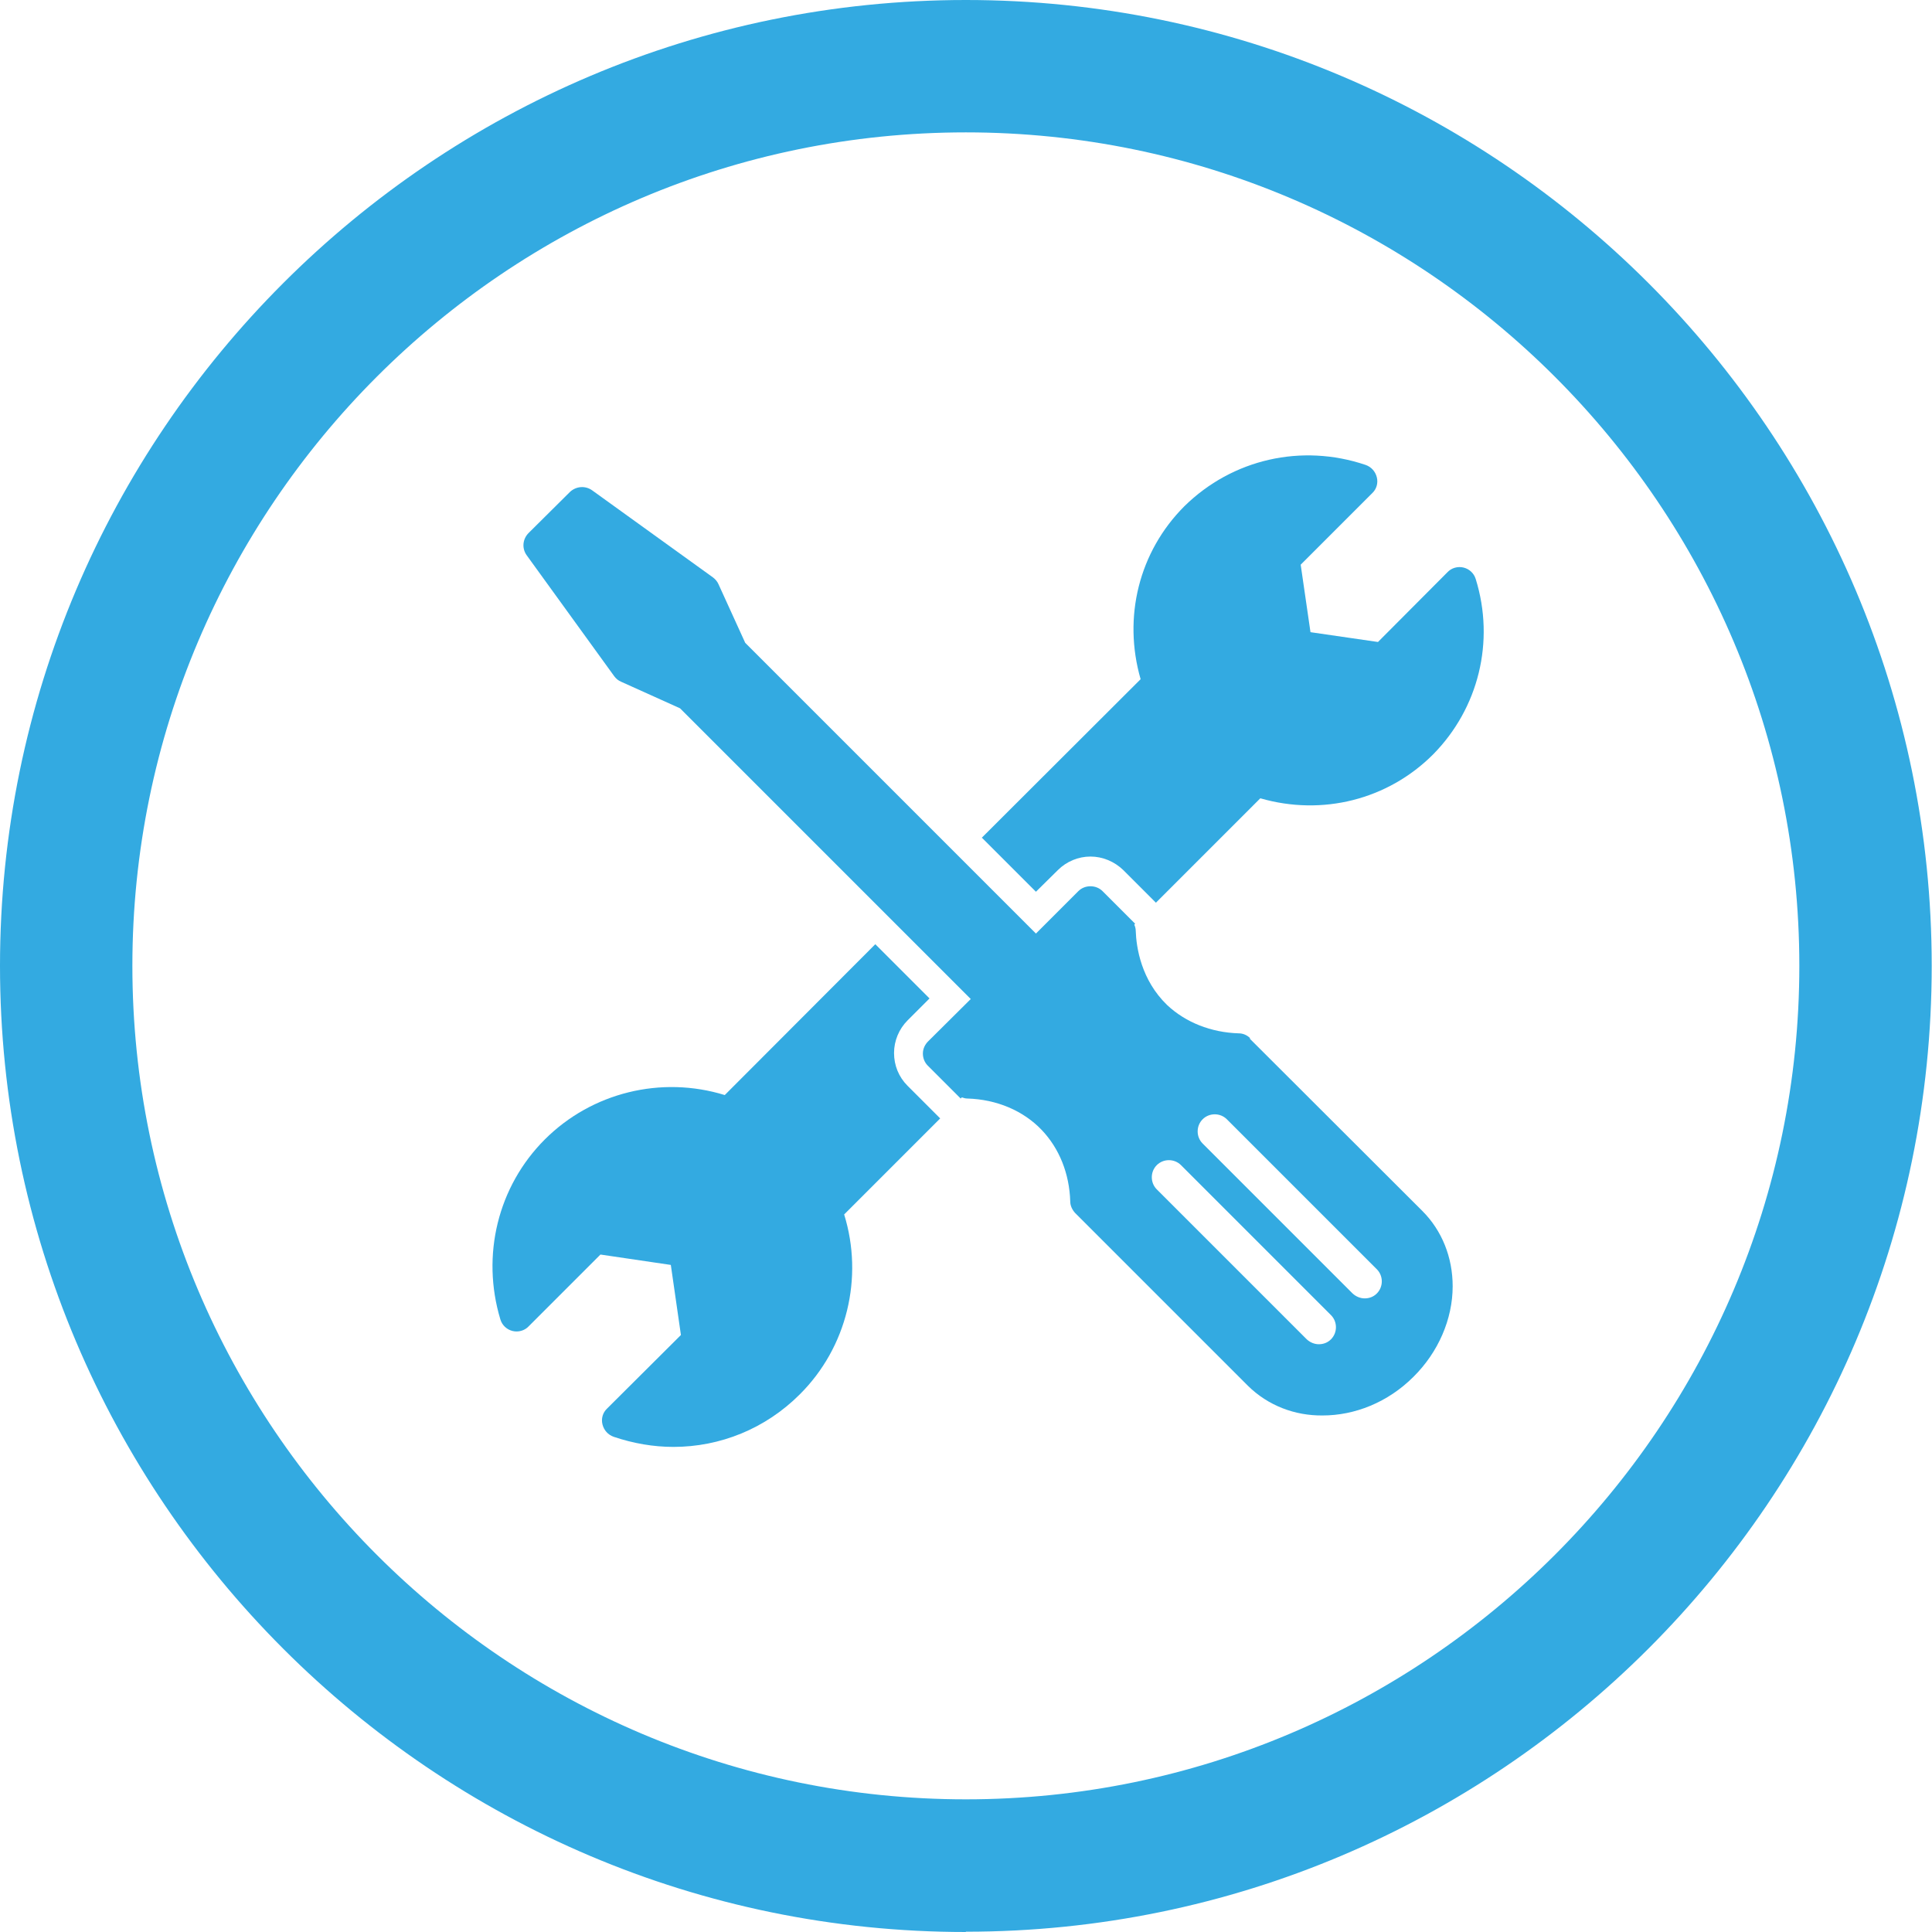
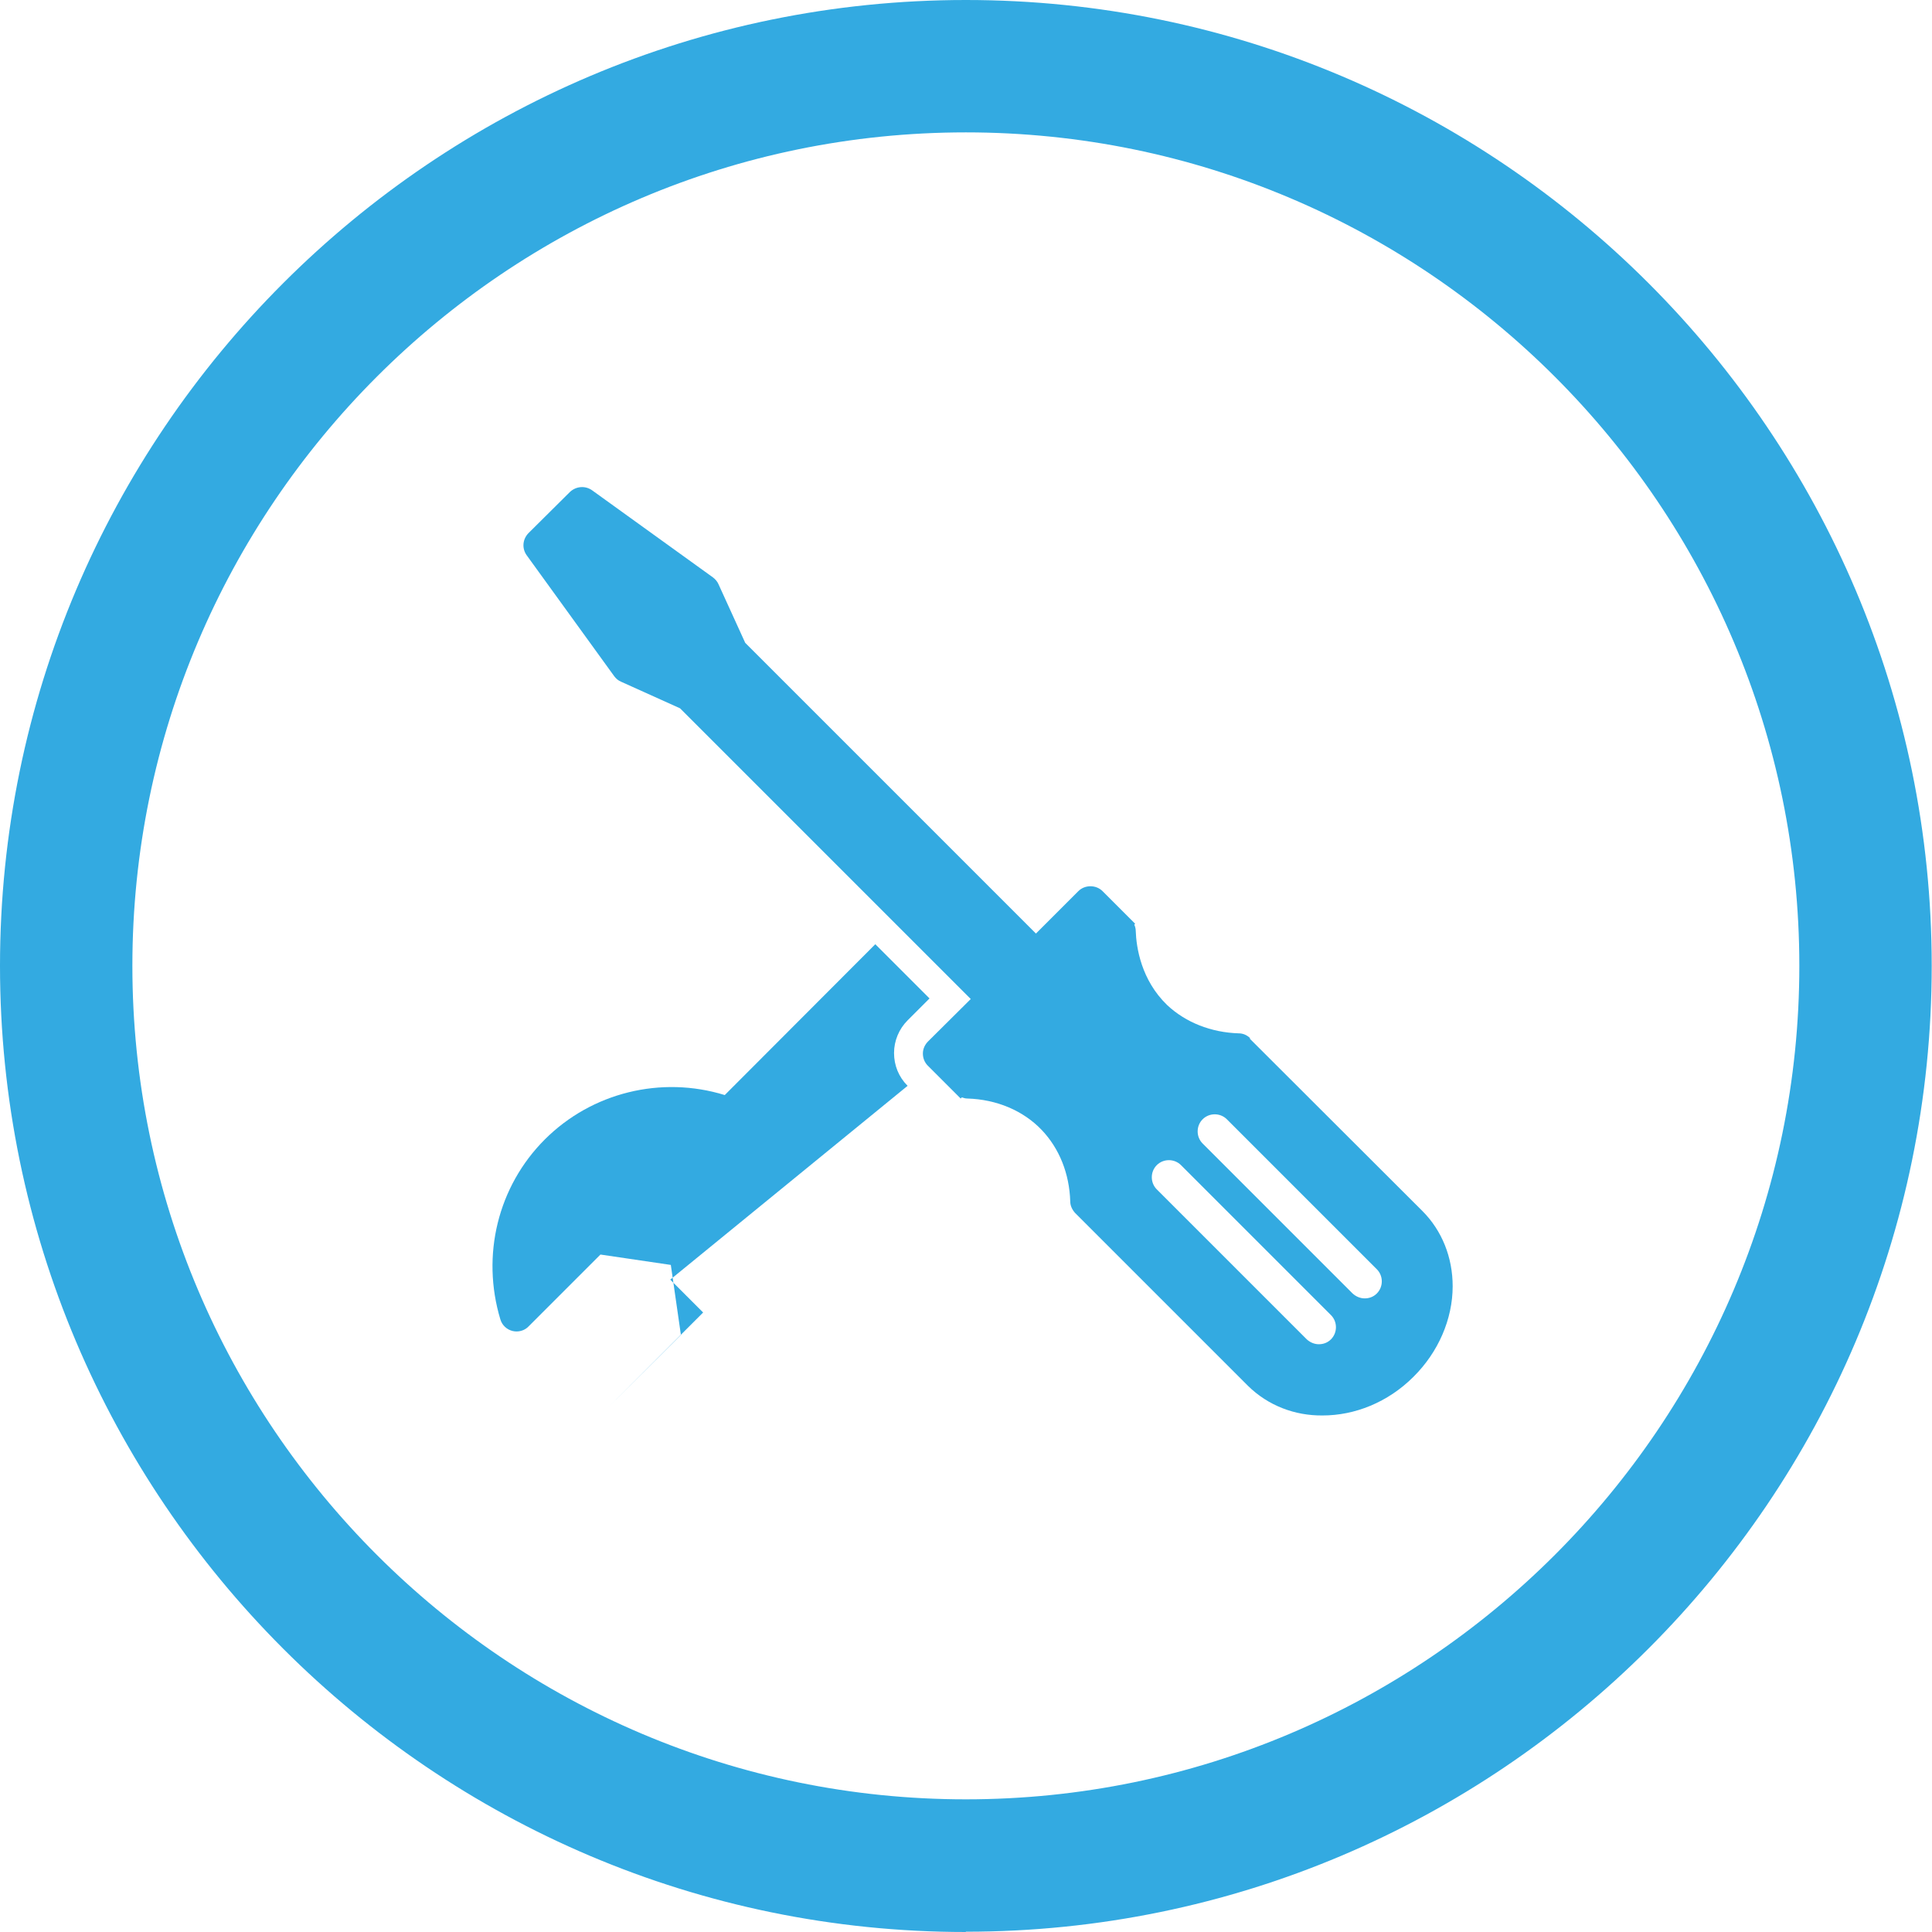
<svg xmlns="http://www.w3.org/2000/svg" id="Layer_1" viewBox="0 0 66.99 66.99">
  <defs>
    <style>.cls-1{fill:#33aae1;}</style>
  </defs>
  <path class="cls-1" d="M33.49,4.59c-15.94,0-28.9,12.97-28.9,28.9s12.97,28.9,28.9,28.9,28.9-12.97,28.9-28.9S49.43,4.59,33.49,4.59M33.49,66.99C15.02,66.99,0,51.96,0,33.49S15.02,0,33.49,0s33.49,15.02,33.49,33.49-15.02,33.49-33.49,33.49" />
-   <path class="cls-1" d="M31.47,37.65c-.31-.31-.47-.71-.47-1.14,0-.42.17-.83.47-1.13l.76-.76-1.88-1.88-5.22,5.23c-2.2-.68-4.61-.09-6.24,1.54-1.63,1.63-2.21,4.02-1.54,6.24.06.2.22.35.42.4.2.05.42-.01.56-.16l2.49-2.49,2.44.36.35,2.43-2.56,2.55c-.15.14-.21.35-.16.55.05.2.19.36.39.43.68.23,1.38.35,2.07.35,1.62,0,3.19-.63,4.38-1.82,1.64-1.63,2.22-4.05,1.54-6.24l3.33-3.33-1.14-1.14Z" />
-   <path class="cls-1" d="M34.05,29.05l1.87,1.87.76-.75c.3-.3.71-.47,1.13-.47s.83.17,1.14.47l.29.29.84.84,3.62-3.62c2.15.62,4.42.05,5.99-1.52,0,0,0,0,0,0,1.58-1.6,2.15-3.92,1.48-6.08-.06-.2-.22-.35-.42-.4-.2-.05-.42.01-.56.16l-2.41,2.42-2.34-.34-.34-2.34,2.48-2.48c.15-.14.21-.35.16-.55-.05-.2-.19-.36-.39-.43-2.22-.75-4.62-.2-6.28,1.43-1.58,1.58-2.14,3.85-1.52,6l-5.52,5.51h0Z" />
+   <path class="cls-1" d="M31.47,37.65c-.31-.31-.47-.71-.47-1.14,0-.42.17-.83.47-1.13l.76-.76-1.88-1.88-5.22,5.23c-2.2-.68-4.61-.09-6.24,1.54-1.63,1.63-2.21,4.02-1.54,6.24.06.2.22.35.42.4.2.05.42-.01.56-.16l2.49-2.49,2.44.36.35,2.43-2.56,2.55l3.33-3.33-1.14-1.14Z" />
  <path class="cls-1" d="M47.74,44.85c-.12.12-.27.17-.42.17s-.3-.06-.42-.17l-5.2-5.2c-.23-.23-.23-.61,0-.84.23-.23.61-.23.84,0l5.2,5.2c.23.23.23.61,0,.84M46.15,46.44c-.12.12-.27.17-.42.17-.15,0-.3-.06-.42-.17l-5.2-5.2c-.23-.23-.23-.61,0-.84.23-.23.61-.23.84,0l5.2,5.2c.23.23.23.61,0,.84M43.35,36c-.11-.11-.25-.17-.4-.17-.96-.03-1.84-.38-2.48-.98-.9-.87-1.07-1.99-1.09-2.58,0-.07-.02-.14-.05-.21l.03-.03-.84-.84-.29-.29c-.11-.11-.26-.17-.42-.17h0c-.16,0-.31.06-.42.17l-1.47,1.47-2.59-2.59h0s-7.49-7.49-7.49-7.49l-.93-2.04c-.04-.09-.11-.17-.19-.23l-4.19-3.02c-.24-.17-.56-.14-.77.06l-1.43,1.42c-.21.21-.24.53-.07.77l3.04,4.2c.06.08.14.15.24.19l2.04.92,7.49,7.49h0s2.59,2.59,2.59,2.59l-1.48,1.47c-.11.11-.18.26-.18.42s.06.31.17.42l1.14,1.14.04-.04c.06.02.12.04.19.04,1.02.03,1.94.42,2.58,1.09.61.64.96,1.51.99,2.48,0,.15.07.29.17.4l5.99,5.99c.7.69,1.63,1.04,2.59,1.03,1.11,0,2.26-.45,3.15-1.34.86-.85,1.36-2,1.36-3.14,0-1-.37-1.93-1.05-2.61l-5.99-5.98Z" />
</svg>